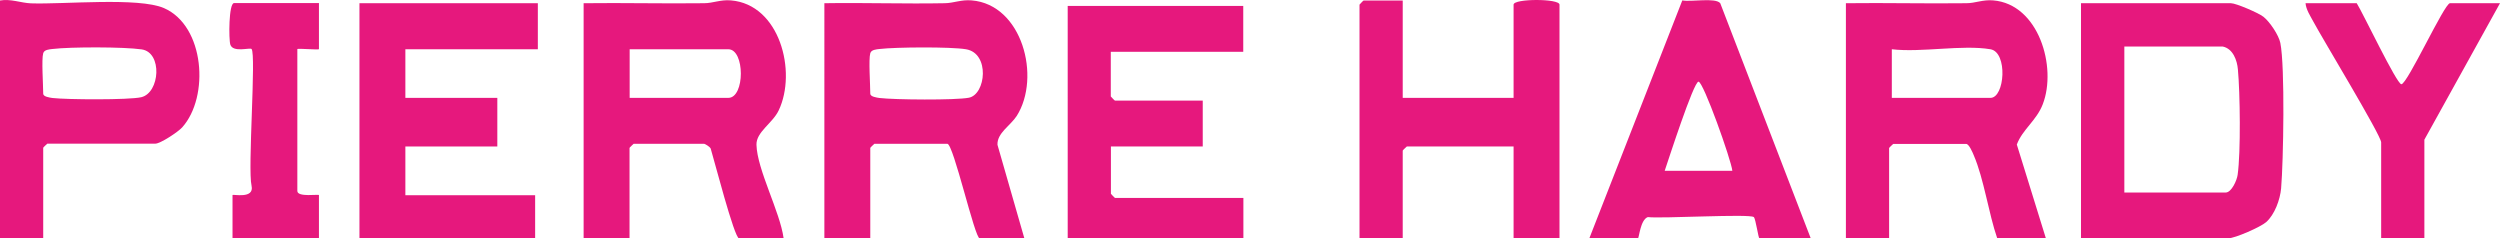
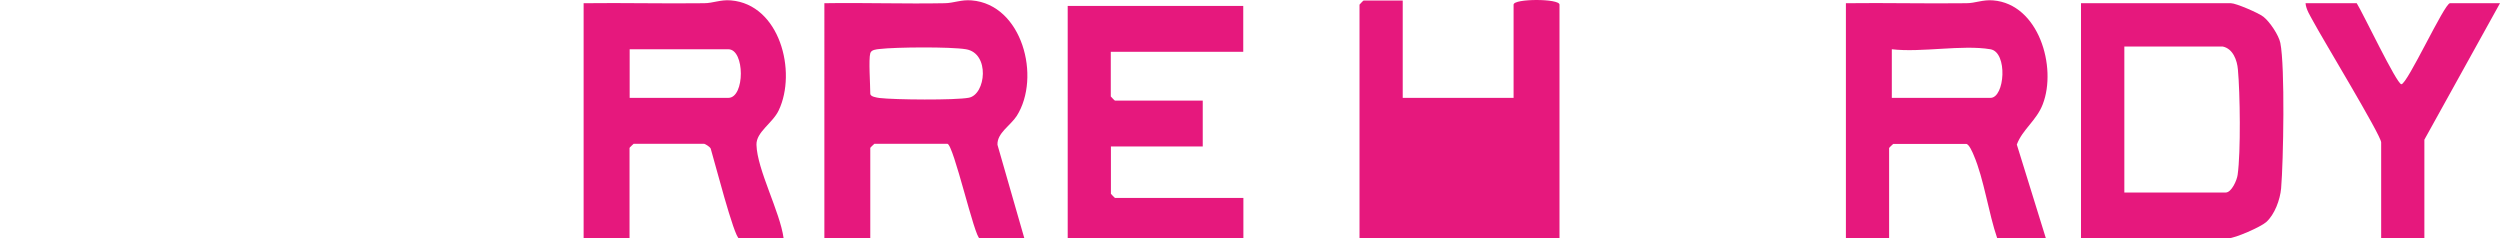
<svg xmlns="http://www.w3.org/2000/svg" id="_レイヤー_2" data-name="レイヤー 2" viewBox="0 0 194.39 18.54">
  <defs>
    <style>
      .cls-1 {
        fill: #e6187d;
      }
    </style>
  </defs>
  <g id="_レイヤー_2-2" data-name="レイヤー 2">
    <g>
      <path class="cls-1" d="M79.65,18.54h-3.47c-.39,0-2.04-7.36-2.52-7.36h-5.67s-.32.29-.32.32v7.04h-3.57V.25c3.12-.05,6.24.06,9.36,0,.7-.01,1.28-.29,2.09-.22,3.94.32,5.41,5.97,3.51,8.98-.48.75-1.54,1.33-1.5,2.25l2.09,7.27ZM67.67,4.14c-.14.46,0,2.46,0,3.15,0,.23.51.3.72.33,1.17.14,5.88.18,6.94-.02,1.33-.25,1.66-3.46-.22-3.77-1.19-.2-5.46-.17-6.72-.02-.25.03-.64.05-.72.33Z" />
      <path class="cls-1" d="M60.94,18.54h-3.47c-.37,0-1.96-6.19-2.21-6.99-.07-.14-.43-.37-.53-.37h-5.46s-.32.29-.32.32v7.04h-3.57V.25c3.12-.04,6.24.04,9.36,0,.7,0,1.28-.29,2.09-.22,3.8.31,5.15,5.54,3.72,8.55-.47,1-1.76,1.68-1.73,2.68.05,1.93,1.83,5.2,2.11,7.26ZM48.96,7.61h7.67c1.3,0,1.3-3.78,0-3.78h-7.67v3.78Z" />
      <path class="cls-1" d="M159.08,18.54h-3.78c-.68-1.97-1.03-4.61-1.83-6.47-.09-.22-.37-.88-.59-.88h-5.67s-.32.29-.32.32v7.04h-3.36V.25c3.12-.04,6.24.04,9.36,0,.7,0,1.28-.29,2.09-.22,3.55.29,4.97,5.19,3.86,8.07-.49,1.28-1.58,1.96-2.02,3.14l2.26,7.29ZM154.77,3.83c-2.2-.37-5.36.27-7.67,0v3.78h7.67c1.12,0,1.36-3.55,0-3.78Z" />
      <path class="cls-1" d="M161.81,18.54V.25h11.66c.39,0,2.13.75,2.52,1.05.5.39,1.2,1.44,1.32,2.04.37,1.83.24,9.22.06,11.31-.08.88-.5,2.03-1.16,2.62-.43.38-2.43,1.26-2.95,1.26h-11.45ZM172.85,3.62h-7.67v11.35h7.88c.46,0,.88-.97.93-1.38.25-1.76.19-6.36.02-8.19-.06-.71-.38-1.61-1.17-1.78Z" />
-       <polygon class="cls-1" points="41.82 .25 41.82 3.83 31.52 3.83 31.52 7.61 38.67 7.61 38.67 11.39 31.52 11.39 31.52 15.18 41.61 15.18 41.61 18.54 27.95 18.54 27.95 .25 41.82 .25" />
-       <path class="cls-1" d="M109.07.04v7.57h8.62V.36c0-.48,3.57-.48,3.57,0v18.18h-3.57v-7.15h-8.3s-.32.29-.32.32v6.83h-3.36V.36s.29-.32.32-.32h3.05Z" />
+       <path class="cls-1" d="M109.07.04v7.57h8.62V.36c0-.48,3.57-.48,3.57,0v18.18h-3.57h-8.3s-.32.29-.32.32v6.83h-3.36V.36s.29-.32.32-.32h3.05Z" />
      <path class="cls-1" d="M96.67.46v3.57h-10.3v3.47s.29.32.32.32h6.83v3.57h-7.14v3.68s.29.32.32.32h9.98v3.15h-13.66V.46h13.66Z" />
-       <path class="cls-1" d="M3.36,18.54H0V.04c.83-.15,1.63.19,2.41.22,2.53.09,8.37-.49,10.34.37,3.17,1.38,3.55,6.89,1.42,9.27-.32.36-1.7,1.27-2.09,1.27H3.68s-.32.29-.32.32v7.04ZM3.36,4.14c-.14.46,0,2.46,0,3.15,0,.23.51.3.72.33,1.1.13,5.95.16,6.9-.06,1.46-.34,1.67-3.49.03-3.72-1.39-.2-5.52-.2-6.93-.03-.25.03-.64.05-.72.33Z" />
-       <path class="cls-1" d="M140.8,18.54h-3.99c-.09,0-.29-1.52-.44-1.66-.31-.27-7.2.13-8.24,0-.59.2-.68,1.65-.77,1.65h-3.78L130.81.03c.67.14,2.57-.24,2.95.22l7.04,18.29ZM134.7,13.28c-.09-.85-2.25-6.92-2.63-6.93s-2.37,6.17-2.63,6.93h5.25Z" />
      <path class="cls-1" d="M183.25.25c.47.74,3.11,6.29,3.47,6.3.46.01,3.35-6.3,3.78-6.3h3.89l-5.88,10.61v7.67h-3.36v-7.46c0-.54-4.62-8.15-5.29-9.42-.23-.43-.55-.91-.59-1.4h3.99Z" />
-       <path class="cls-1" d="M24.8.25v3.57c0,.08-1.68-.08-1.68,0v11.03c0,.51,1.68.23,1.68.32v3.36h-6.72v-3.36c0-.1,1.72.34,1.48-.73-.31-1.3.37-10.25,0-10.63-.13-.13-1.44.3-1.65-.34-.13-.41-.13-3.23.29-3.23h6.62Z" />
    </g>
  </g>
</svg>